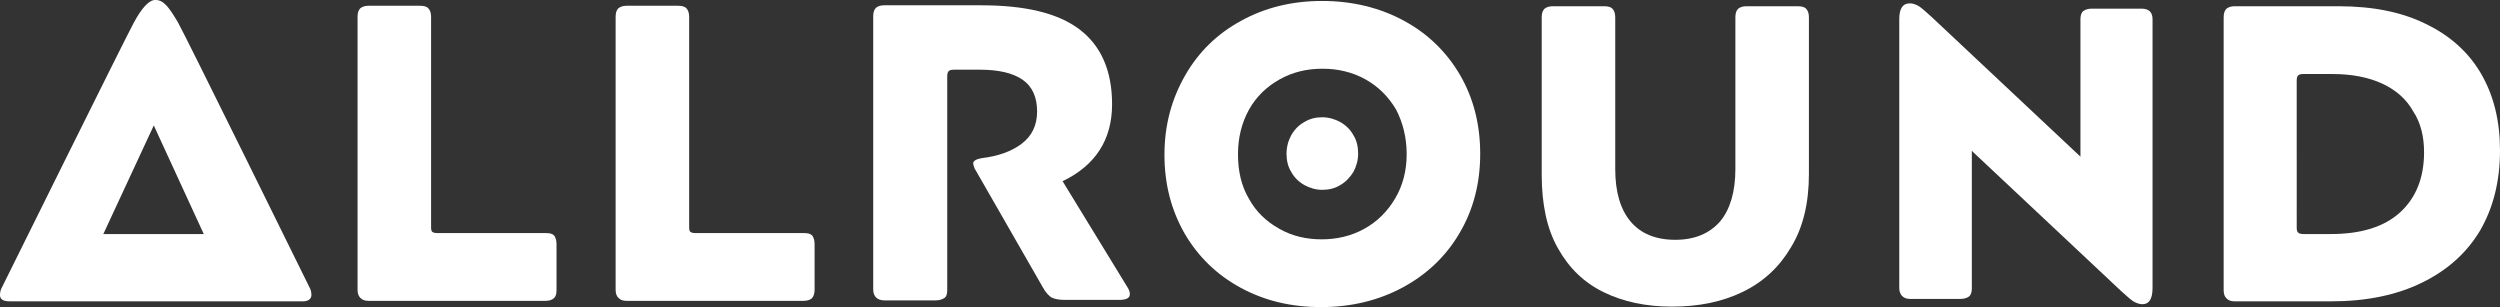
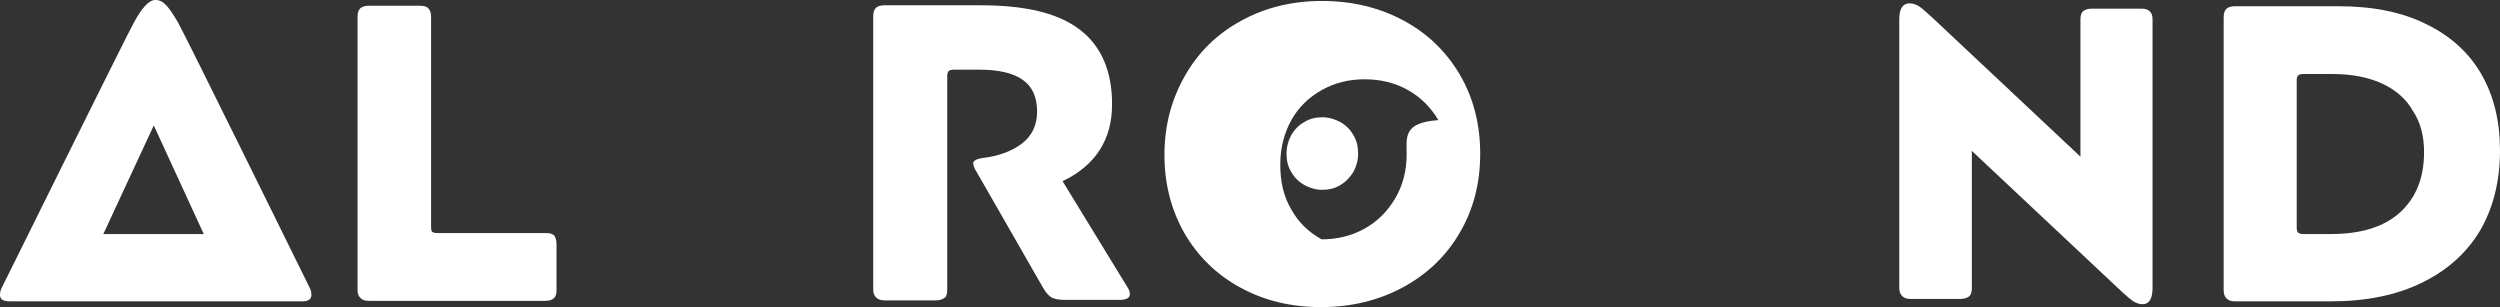
<svg xmlns="http://www.w3.org/2000/svg" version="1.1" id="Ebene_1" x="0px" y="0px" viewBox="0 0 520.2 63.9" style="enable-background:new 0 0 520.2 63.9;" xml:space="preserve">
  <rect x="0" y="0" width="520.2" height="63.9" fill="#333333" stroke="none" />
  <style type="text/css">
	.st0{fill:#FFFFFF;}
</style>
  <g>
    <path class="st0" d="M64.8,61.4c0-0.5-0.1-1.1-0.4-1.6c0,0-26.1-53-27.4-55.2c-1.8-3-2.9-4.6-4.6-4.6c-1.4-0.1-3,1.8-4.6,4.8   c-1.5,2.7-27.4,55-27.4,55C0.1,60.3,0,60.9,0,61.4c0,0.9,0.7,1.3,2,1.3h61.1C64.1,62.7,64.8,62.2,64.8,61.4L64.8,61.4z M42.4,48.7   H21.5L32,26.1L42.4,48.7L42.4,48.7z" />
    <path class="st0" d="M89.7,47.3V3.5c0-0.8-0.2-1.4-0.6-1.8s-1-0.5-1.8-0.5H76.7c-0.8,0-1.3,0.2-1.7,0.5c-0.4,0.4-0.6,0.9-0.6,1.8   v56.8c0,0.8,0.2,1.3,0.6,1.7s0.9,0.6,1.7,0.6h36.8c0.8,0,1.4-0.2,1.8-0.6c0.4-0.4,0.5-0.9,0.5-1.7v-9.5c0-0.8-0.2-1.4-0.5-1.8   c-0.4-0.4-0.9-0.5-1.8-0.5H91c-0.5,0-0.9-0.1-1.1-0.3C89.8,48.1,89.7,47.8,89.7,47.3L89.7,47.3L89.7,47.3z" />
-     <path class="st0" d="M143.4,47.3V3.5c0-0.8-0.2-1.4-0.6-1.8c-0.4-0.4-1-0.5-1.8-0.5h-10.6c-0.8,0-1.3,0.2-1.7,0.5   c-0.4,0.4-0.6,0.9-0.6,1.8v56.8c0,0.8,0.2,1.3,0.6,1.7c0.4,0.4,0.9,0.6,1.7,0.6h36.8c0.8,0,1.4-0.2,1.8-0.6   c0.3-0.4,0.5-0.9,0.5-1.7v-9.5c0-0.8-0.2-1.4-0.5-1.8c-0.4-0.4-0.9-0.5-1.8-0.5h-22.5c-0.5,0-0.9-0.1-1.1-0.3   C143.5,48.1,143.4,47.8,143.4,47.3L143.4,47.3L143.4,47.3z" />
    <path class="st0" d="M197.1,60.4V15.9c0-0.5,0.1-0.9,0.3-1.1c0.2-0.2,0.5-0.3,1.1-0.3h5.4c3.9,0,6.9,0.7,8.9,2.1s3,3.6,3,6.6   c0,2.9-1.1,5.1-3.2,6.7c-2.1,1.6-4.9,2.6-8.3,3c-1.2,0.2-1.8,0.6-1.8,1.1c0,0.2,0.1,0.5,0.2,0.8c0.1,0.3,0.2,0.5,0.3,0.6l14,24.4   c0.6,1.1,1.3,1.8,1.8,2.1c0.6,0.3,1.5,0.5,2.7,0.5h11.4c1.5,0,2.2-0.4,2.2-1.2c0-0.5-0.2-1-0.6-1.6l-13.4-21.9   c6.9-3.3,10.3-8.7,10.3-16c0-7-2.3-12.2-6.8-15.6s-11.3-5-20.5-5H184c-0.8,0-1.3,0.2-1.7,0.5c-0.4,0.4-0.6,0.9-0.6,1.8v56.8   c0,0.8,0.2,1.3,0.6,1.7c0.4,0.4,1,0.6,1.7,0.6h10.7c0.8,0,1.4-0.2,1.8-0.5C196.9,61.8,197.1,61.2,197.1,60.4L197.1,60.4L197.1,60.4   z" />
-     <path class="st0" d="M308,32c0-6.1-1.4-11.6-4.2-16.4c-2.8-4.8-6.7-8.6-11.7-11.3s-10.7-4.1-17-4.1s-11.9,1.4-16.8,4.1   c-5,2.7-8.9,6.5-11.7,11.4s-4.3,10.3-4.3,16.5c0,6.1,1.4,11.5,4.2,16.4c2.8,4.8,6.7,8.6,11.7,11.3s10.5,4,16.7,4   c6.3,0,12-1.4,17-4.1s9-6.5,11.8-11.3C306.6,43.6,308,38.1,308,32L308,32z M292.7,32.1c0,3.4-0.8,6.5-2.4,9.2s-3.7,4.8-6.4,6.3   c-2.7,1.5-5.7,2.2-8.9,2.2s-6.2-0.7-8.8-2.2c-2.7-1.5-4.8-3.5-6.3-6.2c-1.6-2.7-2.3-5.8-2.3-9.3s0.8-6.6,2.3-9.3s3.7-4.8,6.4-6.3   c2.7-1.5,5.6-2.2,8.9-2.2c3.2,0,6.2,0.7,8.9,2.2c2.7,1.5,4.8,3.6,6.4,6.3C291.9,25.5,292.7,28.6,292.7,32.1L292.7,32.1z    M281.6,35.8c0.6-1.1,1-2.4,1-3.8c0-1.5-0.3-2.8-1-3.9c-0.6-1.1-1.5-2-2.7-2.7c-1.1-0.6-2.4-1-3.8-1c-1.3,0-2.6,0.3-3.7,1   c-1.1,0.6-2,1.5-2.7,2.7c-0.6,1.1-1,2.4-1,3.9c0,1.4,0.3,2.7,1,3.8c0.6,1.1,1.5,2,2.7,2.7c1.1,0.6,2.4,1,3.7,1c1.4,0,2.7-0.3,3.8-1   C280.1,37.8,280.9,36.9,281.6,35.8L281.6,35.8z" />
-     <path class="st0" d="M376.4,36.2V3.6c0-0.8-0.2-1.4-0.6-1.8s-1-0.5-1.8-0.5h-10.6c-0.8,0-1.3,0.2-1.7,0.5c-0.4,0.4-0.6,0.9-0.6,1.8   v31.6c0,4.7-1.1,8.4-3.2,10.9c-2.2,2.5-5.3,3.8-9.3,3.8c-4.1,0-7.2-1.3-9.3-3.8c-2.1-2.5-3.2-6.1-3.2-10.9V3.6   c0-0.8-0.2-1.4-0.6-1.8s-1-0.5-1.8-0.5h-10.6c-0.8,0-1.3,0.2-1.7,0.5c-0.4,0.4-0.6,0.9-0.6,1.8v32.8c0,6.1,1.1,11.3,3.4,15.3   c2.3,4.1,5.4,7.1,9.5,9.1s8.8,3,14.2,3c5.6,0,10.5-1,14.8-3.1s7.6-5.2,10-9.3C375.2,47.3,376.4,42.2,376.4,36.2L376.4,36.2   L376.4,36.2z" />
+     <path class="st0" d="M308,32c0-6.1-1.4-11.6-4.2-16.4c-2.8-4.8-6.7-8.6-11.7-11.3s-10.7-4.1-17-4.1s-11.9,1.4-16.8,4.1   c-5,2.7-8.9,6.5-11.7,11.4s-4.3,10.3-4.3,16.5c0,6.1,1.4,11.5,4.2,16.4c2.8,4.8,6.7,8.6,11.7,11.3s10.5,4,16.7,4   c6.3,0,12-1.4,17-4.1s9-6.5,11.8-11.3C306.6,43.6,308,38.1,308,32L308,32z M292.7,32.1c0,3.4-0.8,6.5-2.4,9.2s-3.7,4.8-6.4,6.3   c-2.7,1.5-5.7,2.2-8.9,2.2c-2.7-1.5-4.8-3.5-6.3-6.2c-1.6-2.7-2.3-5.8-2.3-9.3s0.8-6.6,2.3-9.3s3.7-4.8,6.4-6.3   c2.7-1.5,5.6-2.2,8.9-2.2c3.2,0,6.2,0.7,8.9,2.2c2.7,1.5,4.8,3.6,6.4,6.3C291.9,25.5,292.7,28.6,292.7,32.1L292.7,32.1z    M281.6,35.8c0.6-1.1,1-2.4,1-3.8c0-1.5-0.3-2.8-1-3.9c-0.6-1.1-1.5-2-2.7-2.7c-1.1-0.6-2.4-1-3.8-1c-1.3,0-2.6,0.3-3.7,1   c-1.1,0.6-2,1.5-2.7,2.7c-0.6,1.1-1,2.4-1,3.9c0,1.4,0.3,2.7,1,3.8c0.6,1.1,1.5,2,2.7,2.7c1.1,0.6,2.4,1,3.7,1c1.4,0,2.7-0.3,3.8-1   C280.1,37.8,280.9,36.9,281.6,35.8L281.6,35.8z" />
    <path class="st0" d="M520.2,31.3c0-6.1-1.3-11.4-3.9-15.9c-2.6-4.5-6.5-8-11.5-10.4c-5-2.5-11.1-3.7-18.2-3.7H465   c-0.8,0-1.3,0.2-1.7,0.5c-0.4,0.4-0.6,0.9-0.6,1.8v56.8c0,0.8,0.2,1.3,0.6,1.7s0.9,0.6,1.7,0.6h20.1c7.3,0,13.6-1.3,18.9-3.9   c5.3-2.6,9.3-6.2,12.1-10.9C518.8,43.2,520.2,37.7,520.2,31.3L520.2,31.3z M504.4,31.7c0,5.3-1.7,9.5-5,12.5s-8.1,4.5-14.4,4.5   h-5.7c-0.5,0-0.9-0.1-1.1-0.3s-0.3-0.5-0.3-1V16.7c0-0.5,0.1-0.8,0.3-1s0.5-0.3,1.1-0.3h6c4.1,0,7.6,0.7,10.4,2   c2.8,1.3,5,3.2,6.4,5.7C503.7,25.5,504.4,28.4,504.4,31.7L504.4,31.7z" />
    <path class="st0" d="M395.2,4v55.9c0,0.7,0.2,1.3,0.6,1.7s0.9,0.6,1.7,0.6h10.4c0.8,0,1.4-0.2,1.8-0.5s0.6-0.9,0.6-1.7V31.4   l31,29.1c1.1,1,2,1.8,2.6,2.2c0.7,0.4,1.3,0.6,1.9,0.6c1.4,0,2.1-1.1,2.1-3.4V4c0-1.5-0.8-2.2-2.3-2.2h-10.4   c-0.7,0-1.3,0.2-1.7,0.5c-0.4,0.3-0.6,0.9-0.6,1.7v28.6l-31-29.1c-1.1-1-2-1.8-2.6-2.2c-0.7-0.4-1.3-0.6-1.9-0.6   C395.9,0.7,395.2,1.8,395.2,4L395.2,4L395.2,4z" />
  </g>
</svg>